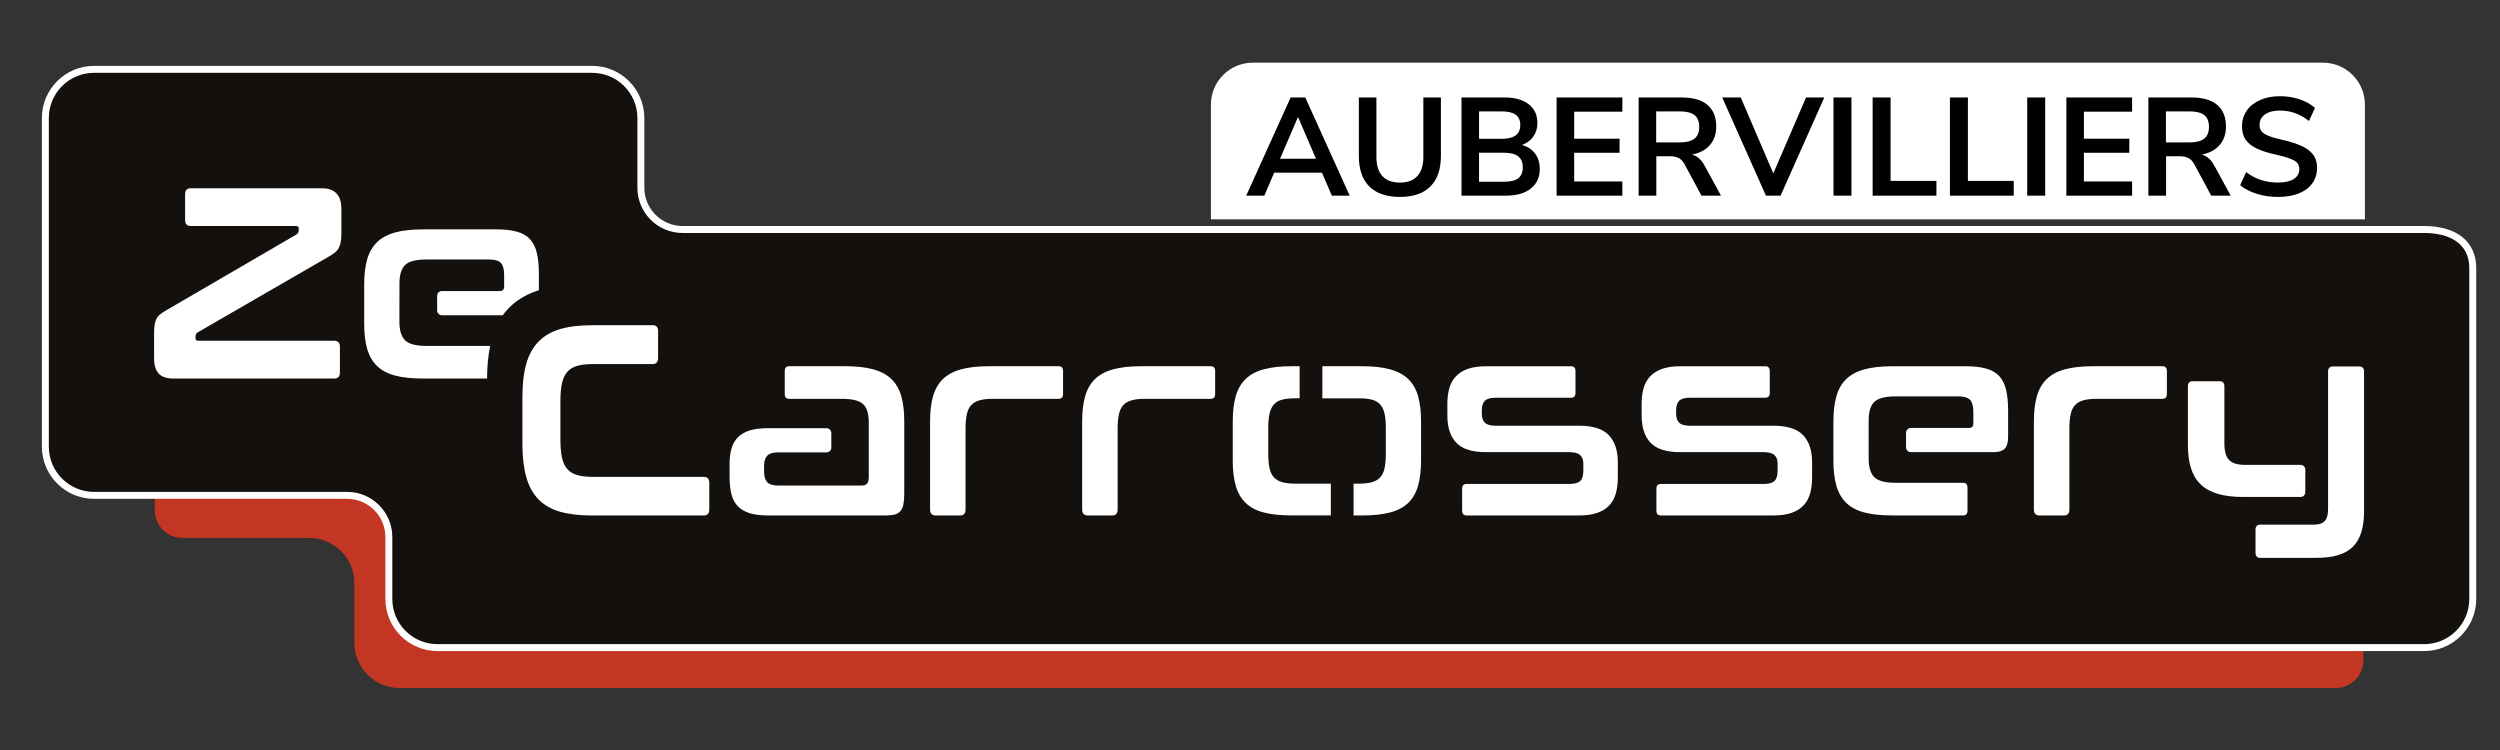
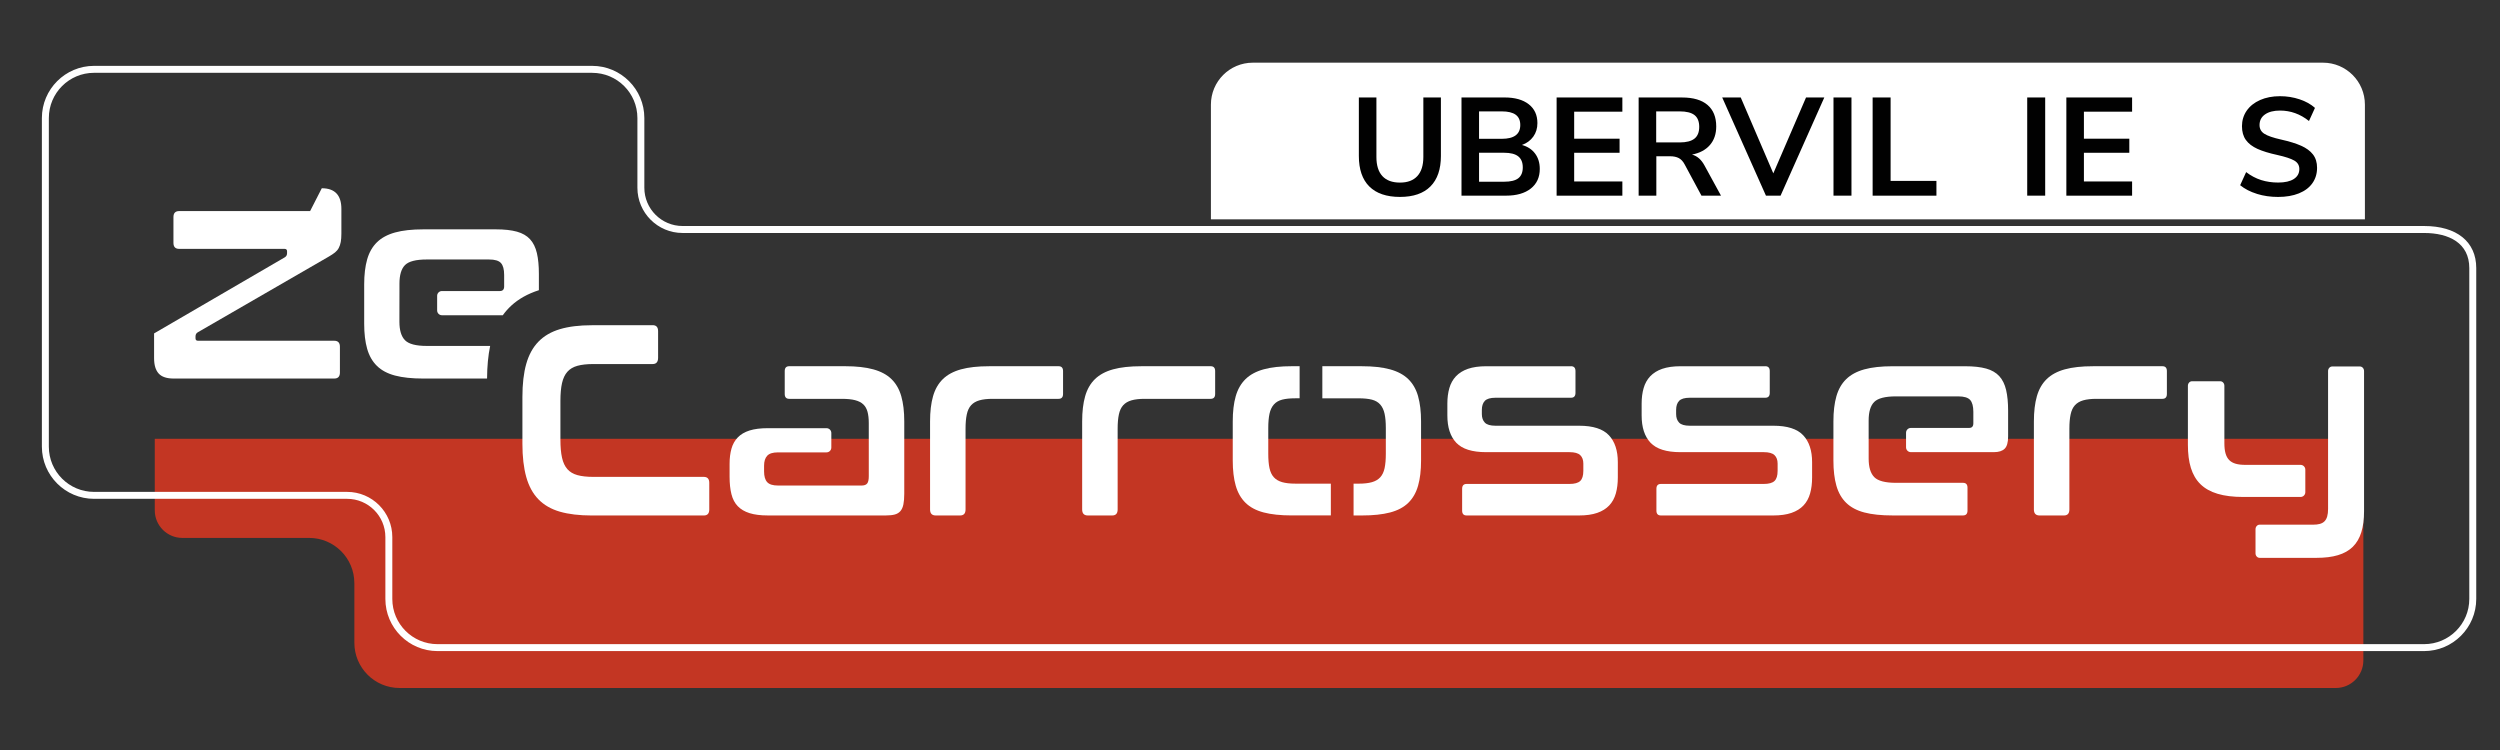
<svg xmlns="http://www.w3.org/2000/svg" viewBox="0 0 1257.6 377.28">
  <rect x="0" y="0" width="1257.6" height="377.28" fill="#333333" stroke="none" />
  <defs>
    <style>
      .cls-1 {
        fill: #010101;
      }

      .cls-2, .cls-3 {
        fill: #fff;
      }

      .cls-4 {
        fill: #c33623;
      }

      .cls-5 {
        fill: #13100d;
      }

      .cls-3 {
        stroke: #fff;
        stroke-miterlimit: 10;
        stroke-width: .86px;
      }
    </style>
  </defs>
  <g id="Aubervilliers">
    <g>
      <path class="cls-3" d="m630.22,31.96h538.34c11.4,0,20.65,9.25,20.65,20.65v57.29h-579.64v-57.29c0-11.4,9.25-20.65,20.65-20.65Z" />
      <g>
-         <path class="cls-1" d="m669.97,98.42l-4.97-11.56h-24.03l-4.97,11.56h-9.11l22.35-49.39h7.36l22.35,49.39h-8.97Zm-26.06-18.57h18.08l-9.04-21.02-9.04,21.02Z" />
        <path class="cls-1" d="m688.81,93.8c-3.5-3.5-5.25-8.62-5.25-15.34v-29.42h8.83v29.92c0,4.25,1,7.46,3.01,9.63,2.01,2.17,4.95,3.26,8.83,3.26s6.75-1.1,8.76-3.29c2.01-2.2,3.01-5.39,3.01-9.6v-29.92h8.83v29.42c0,6.68-1.75,11.78-5.25,15.31-3.5,3.53-8.62,5.29-15.34,5.29s-11.91-1.75-15.41-5.25Z" />
        <path class="cls-1" d="m772.22,77.26c1.56,2.1,2.35,4.67,2.35,7.71,0,4.2-1.51,7.5-4.52,9.88-3.01,2.38-7.16,3.57-12.44,3.57h-22.42v-49.39h21.72c5.14,0,9.17,1.13,12.09,3.4,2.92,2.27,4.38,5.43,4.38,9.49,0,2.62-.69,4.88-2.07,6.8-1.38,1.92-3.28,3.32-5.71,4.2,2.85.79,5.06,2.24,6.62,4.34Zm-28.2-7.43h11.42c6.21,0,9.32-2.31,9.32-6.94,0-2.33-.77-4.06-2.31-5.18-1.54-1.12-3.88-1.68-7.01-1.68h-11.42v13.8Zm19.76,19.83c1.49-1.17,2.24-2.99,2.24-5.46s-.76-4.32-2.28-5.54c-1.52-1.21-3.89-1.82-7.11-1.82h-12.61v14.57h12.61c3.27,0,5.65-.58,7.15-1.75Z" />
        <path class="cls-1" d="m783.04,98.42v-49.39h33.07v7.15h-24.24v13.59h22.84v7.08h-22.84v14.43h24.24v7.15h-33.07Z" />
        <path class="cls-1" d="m865.71,98.42h-9.81l-8.48-15.76c-.79-1.49-1.78-2.54-2.94-3.15-1.17-.61-2.64-.91-4.41-.91h-6.87v19.83h-8.9v-49.39h21.86c5.6,0,9.87,1.25,12.79,3.75,2.92,2.5,4.38,6.11,4.38,10.82,0,3.78-1.06,6.9-3.19,9.35-2.13,2.45-5.13,4.05-9,4.8,2.62.7,4.72,2.55,6.31,5.53l8.27,15.13Zm-13.31-28.69c1.59-1.28,2.38-3.26,2.38-5.92s-.79-4.68-2.38-5.92c-1.59-1.24-4.09-1.86-7.5-1.86h-11.77v15.62h11.77c3.41,0,5.91-.64,7.5-1.93Z" />
        <path class="cls-1" d="m908.52,49.03h9.18l-22,49.39h-7.36l-22-49.39h9.32l16.39,38.18,16.46-38.18Z" />
        <path class="cls-1" d="m922.32,98.42v-49.39h9.04v49.39h-9.04Z" />
        <path class="cls-1" d="m942.01,98.42v-49.39h9.04v41.97h23.05v7.43h-32.09Z" />
-         <path class="cls-1" d="m980.89,98.42v-49.39h9.04v41.97h23.05v7.43h-32.09Z" />
        <path class="cls-1" d="m1019.77,98.42v-49.39h9.04v49.39h-9.04Z" />
        <path class="cls-1" d="m1039.46,98.42v-49.39h33.07v7.15h-24.24v13.59h22.84v7.08h-22.84v14.43h24.24v7.15h-33.07Z" />
-         <path class="cls-1" d="m1122.13,98.42h-9.81l-8.48-15.76c-.79-1.49-1.78-2.54-2.94-3.15-1.17-.61-2.64-.91-4.41-.91h-6.87v19.83h-8.9v-49.39h21.86c5.6,0,9.87,1.25,12.79,3.75,2.92,2.5,4.38,6.11,4.38,10.82,0,3.78-1.06,6.9-3.19,9.35-2.13,2.45-5.13,4.05-9,4.8,2.62.7,4.72,2.55,6.31,5.53l8.27,15.13Zm-13.31-28.69c1.59-1.28,2.38-3.26,2.38-5.92s-.79-4.68-2.38-5.92c-1.59-1.24-4.09-1.86-7.5-1.86h-11.77v15.62h11.77c3.41,0,5.91-.64,7.5-1.93Z" />
        <path class="cls-1" d="m1135.3,97.51c-3.32-1.03-6.12-2.48-8.41-4.34l3.01-6.59c2.38,1.82,4.89,3.15,7.53,3.99,2.64.84,5.5,1.26,8.58,1.26,3.41,0,6.04-.6,7.88-1.79,1.84-1.19,2.77-2.86,2.77-5.01,0-1.87-.85-3.29-2.56-4.27-1.71-.98-4.54-1.91-8.51-2.8-4.11-.89-7.45-1.92-10.02-3.08-2.57-1.17-4.51-2.66-5.81-4.48-1.31-1.82-1.96-4.13-1.96-6.94s.79-5.49,2.38-7.78c1.59-2.29,3.83-4.07,6.73-5.36,2.9-1.28,6.24-1.93,10.02-1.93,3.46,0,6.75.53,9.88,1.58,3.13,1.05,5.7,2.49,7.71,4.31l-3.01,6.59c-4.39-3.5-9.25-5.25-14.57-5.25-3.18,0-5.69.64-7.53,1.93-1.85,1.29-2.77,3.07-2.77,5.36,0,1.92.82,3.39,2.45,4.41,1.63,1.03,4.41,1.99,8.34,2.87,4.16.93,7.53,1.97,10.12,3.12,2.59,1.15,4.58,2.6,5.96,4.38,1.38,1.78,2.07,4.02,2.07,6.73,0,2.94-.78,5.52-2.35,7.74-1.57,2.22-3.83,3.92-6.8,5.12-2.97,1.19-6.46,1.79-10.47,1.79-3.78,0-7.33-.51-10.65-1.54Z" />
      </g>
    </g>
  </g>
  <g id="logos">
    <g>
      <path class="cls-4" d="m178.26,293.33v30.01c0,12.56,10.18,22.75,22.75,22.75h973.98c7.66,0,13.87-6.21,13.87-13.87v-111.49H77.86v35.99c0,7.66,6.21,13.87,13.87,13.87h63.78c12.56,0,22.74,10.18,22.74,22.74Z" />
      <g>
-         <path class="cls-5" d="m220.09,325.77c-13.5,0-24.49-10.98-24.49-24.49v-31.11c0-11.57-9.42-20.99-20.99-20.99H47.31c-13.5,0-24.49-10.98-24.49-24.49V59.37c0-13.5,10.98-24.49,24.49-24.49h250.59c13.5,0,24.49,10.98,24.49,24.49v35.08c0,11.57,9.42,20.99,20.99,20.99h876.03c15.33,0,24.49,7.25,24.49,19.4v166.44c0,13.5-10.98,24.49-24.49,24.49H220.09Z" />
        <path class="cls-2" d="m297.9,36.64c12.56,0,22.74,10.18,22.74,22.74v35.08c0,12.56,10.18,22.74,22.74,22.74h876.03c12.56,0,22.74,5.09,22.74,17.65v166.44c0,12.56-10.18,22.74-22.74,22.74H220.09c-12.56,0-22.74-10.18-22.74-22.74v-31.11c0-12.56-10.18-22.74-22.74-22.74H47.31c-12.56,0-22.74-10.18-22.74-22.74V59.37c0-12.56,10.18-22.74,22.74-22.74h250.59m0-3.5H47.31c-14.47,0-26.24,11.77-26.24,26.24v165.32c0,14.47,11.77,26.24,26.24,26.24h127.31c10.61,0,19.24,8.63,19.24,19.24v31.11c0,14.47,11.77,26.24,26.24,26.24h999.31c14.47,0,26.24-11.77,26.24-26.24v-166.44c0-13.24-9.81-21.15-26.24-21.15H343.37c-10.61,0-19.24-8.63-19.24-19.24v-35.08c0-14.47-11.77-26.24-26.24-26.24h0Z" />
      </g>
      <g>
        <path class="cls-2" d="m1159.67,247.6c0,1.32-1.07,2.39-2.39,2.39h-28.85c-20.22,0-27.83-8.34-27.83-26.26v-29.68c0-1.25.93-2.27,2.07-2.27h14.21c1.14,0,2.07,1.01,2.07,2.27v28.86c0,8.2,3,10.94,10.61,10.94h27.72c1.32,0,2.39,1.07,2.39,2.39v11.35Zm11.44-13.74v-47.22c0-1.26.94-2.29,2.09-2.29h13.92c1.15,0,2.09,1.02,2.09,2.29v70.46c0,16.55-7.11,23.52-23.96,23.52h-28.57c-1.14,0-2.07-1.01-2.07-2.27v-12.15c0-1.25.93-2.27,2.07-2.27h26.94c5.12,0,7.49-1.78,7.49-7.93v-6.02" />
-         <path class="cls-2" d="m161.87,94.7c6.57,0,9.86,3.47,9.86,10.39v12.44c0,1.64-.11,3.03-.31,4.17-.21,1.14-.54,2.14-1,3.01-.46.87-1.08,1.62-1.87,2.26-.79.64-1.81,1.32-3.06,2.05l-66.02,38.15c-.75.46-1.12,1.14-1.12,2.05v.96c0,.82.42,1.23,1.25,1.23h68.52c1.91,0,2.87,1,2.87,3.01v12.99c0,2.01-.96,3.01-2.87,3.01h-80.75c-3.5,0-6.01-.84-7.55-2.53-1.54-1.69-2.31-4.26-2.31-7.73v-12.44c0-1.64.08-3.03.25-4.17.17-1.14.46-2.14.87-3.01.41-.86,1-1.62,1.75-2.26.75-.64,1.75-1.32,3-2.05l65.77-38.29c.75-.46,1.12-1.14,1.12-2.05v-.96c0-.82-.42-1.23-1.25-1.23h-53.03c-1.91,0-2.87-1-2.87-3.01v-12.99c0-2,.96-3.01,2.87-3.01h65.88Z" />
+         <path class="cls-2" d="m161.87,94.7c6.57,0,9.86,3.47,9.86,10.39v12.44c0,1.64-.11,3.03-.31,4.17-.21,1.14-.54,2.14-1,3.01-.46.87-1.08,1.62-1.87,2.26-.79.64-1.81,1.32-3.06,2.05l-66.02,38.15c-.75.46-1.12,1.14-1.12,2.05v.96c0,.82.42,1.23,1.25,1.23h68.52c1.91,0,2.87,1,2.87,3.01v12.99c0,2.01-.96,3.01-2.87,3.01h-80.75c-3.5,0-6.01-.84-7.55-2.53-1.54-1.69-2.31-4.26-2.31-7.73v-12.44l65.77-38.29c.75-.46,1.12-1.14,1.12-2.05v-.96c0-.82-.42-1.23-1.25-1.23h-53.03c-1.91,0-2.87-1-2.87-3.01v-12.99c0-2,.96-3.01,2.87-3.01h65.88Z" />
        <path class="cls-2" d="m328.3,163.57c1.83,0,2.75,1,2.75,3.01v13.4c0,2.1-.92,3.15-2.75,3.15h-29.8c-3.25,0-5.93.3-8.05.89-2.12.59-3.81,1.6-5.05,3.01-1.25,1.41-2.14,3.31-2.68,5.68-.54,2.37-.81,5.38-.81,9.03v19.42c0,3.65.27,6.68.81,9.09.54,2.42,1.44,4.33,2.68,5.74,1.25,1.41,2.93,2.42,5.05,3.01,2.12.59,4.8.89,8.05.89h55.54c1.83,0,2.75,1,2.75,3.01v13.4c0,2.01-.92,3.01-2.75,3.01h-56.29c-6.32,0-11.69-.64-16.1-1.91-4.41-1.28-8.01-3.35-10.8-6.22-2.79-2.87-4.83-6.61-6.12-11.21-1.29-4.6-1.94-10.19-1.94-16.75v-23.52c0-6.57.64-12.12,1.94-16.68,1.29-4.56,3.33-8.27,6.12-11.15,2.79-2.87,6.38-4.97,10.8-6.29,4.41-1.32,9.78-1.98,16.1-1.98h30.55Z" />
        <path class="cls-2" d="m437.03,215.4v-2.6c0-2.19-.21-4.06-.62-5.61-.42-1.55-1.12-2.8-2.12-3.76-1-.96-2.37-1.66-4.12-2.12-1.75-.46-3.99-.68-6.74-.68h-26.43c-1.5,0-2.25-.82-2.25-2.46v-11.49c0-1.64.75-2.46,2.25-2.46h28.18c5.57,0,10.28.52,14.1,1.57,3.83,1.05,6.88,2.69,9.17,4.92,2.29,2.24,3.93,5.11,4.93,8.61,1,3.51,1.5,7.73,1.5,12.65v36.38c0,2.19-.15,3.99-.44,5.4-.29,1.41-.79,2.53-1.5,3.35-.71.82-1.64,1.39-2.81,1.71-1.17.32-2.66.48-4.49.48h-59.41c-3.66,0-6.72-.39-9.17-1.16-2.46-.77-4.43-1.94-5.93-3.49-1.5-1.55-2.56-3.56-3.18-6.02-.62-2.46-.94-5.38-.94-8.75v-6.56c0-2.82.31-5.35.94-7.59.62-2.23,1.68-4.12,3.18-5.68,1.5-1.55,3.47-2.71,5.93-3.49,2.45-.77,5.51-1.16,9.17-1.16h29.54c1.34,0,2.42,1.08,2.42,2.42v7.33c0,1.34-1.08,2.42-2.42,2.42h-24.42c-2.58,0-4.39.57-5.43,1.71-1.04,1.14-1.56,2.8-1.56,4.99v2.87c0,2.46.52,4.26,1.56,5.4,1.04,1.14,2.85,1.71,5.43,1.71h42.06c1.33,0,2.27-.34,2.81-1.03.54-.68.81-1.89.81-3.62v-12.04" />
        <path class="cls-2" d="m532.51,184.22c1.5,0,2.25.82,2.25,2.46v11.49c0,1.64-.75,2.46-2.25,2.46h-33.2c-2.66,0-4.87.25-6.62.75-1.75.5-3.14,1.32-4.18,2.46-1.04,1.14-1.77,2.69-2.18,4.65-.42,1.96-.62,4.36-.62,7.18v40.62c0,2.01-.92,3.01-2.75,3.01h-12.23c-1.91,0-2.87-1-2.87-3.01v-44.31c0-4.92.5-9.14,1.5-12.65,1-3.51,2.64-6.38,4.93-8.61,2.29-2.23,5.32-3.87,9.11-4.92,3.79-1.05,8.51-1.57,14.17-1.57h34.95Z" />
        <path class="cls-2" d="m609.02,184.22c1.5,0,2.25.82,2.25,2.46v11.49c0,1.64-.75,2.46-2.25,2.46h-33.2c-2.66,0-4.87.25-6.62.75-1.75.5-3.14,1.32-4.18,2.46-1.04,1.14-1.77,2.69-2.18,4.65-.42,1.96-.62,4.36-.62,7.18v40.62c0,2.01-.92,3.01-2.75,3.01h-12.23c-1.91,0-2.87-1-2.87-3.01v-44.31c0-4.92.5-9.14,1.5-12.65,1-3.51,2.64-6.38,4.93-8.61,2.29-2.23,5.32-3.87,9.11-4.92,3.79-1.05,8.51-1.57,14.17-1.57h34.95Z" />
        <path class="cls-2" d="m790.28,184.22c1.5,0,2.25.82,2.25,2.46v10.94c0,1.64-.75,2.46-2.25,2.46h-37.98c-2.58,0-4.37.53-5.37,1.57-1,1.05-1.5,2.58-1.5,4.58v2.05c0,1.82.5,3.26,1.5,4.31,1,1.05,2.79,1.57,5.37,1.57h42.06c6.99,0,11.98,1.6,14.98,4.79,3,3.19,4.49,7.71,4.49,13.54v7.66c0,3.01-.33,5.7-1,8.07-.67,2.37-1.77,4.38-3.31,6.02-1.54,1.64-3.56,2.9-6.05,3.76-2.5.87-5.58,1.3-9.24,1.3h-56.47c-1.5,0-2.25-.82-2.25-2.46v-10.94c0-1.64.75-2.46,2.25-2.46h51.73c2.58,0,4.39-.5,5.43-1.5,1.04-1,1.56-2.69,1.56-5.06v-3.69c0-1.82-.52-3.24-1.56-4.24-1.04-1-2.85-1.5-5.43-1.5h-41.94c-6.99,0-11.98-1.57-14.98-4.72-3-3.15-4.49-7.73-4.49-13.74v-6.02c0-2.83.33-5.4,1-7.73.67-2.33,1.77-4.31,3.31-5.95,1.54-1.64,3.56-2.89,6.05-3.76,2.5-.86,5.57-1.3,9.24-1.3h42.6Z" />
        <path class="cls-2" d="m888.01,184.22c1.5,0,2.25.82,2.25,2.46v10.94c0,1.64-.75,2.46-2.25,2.46h-37.98c-2.58,0-4.37.53-5.37,1.57-1,1.05-1.5,2.58-1.5,4.58v2.05c0,1.82.5,3.26,1.5,4.31,1,1.05,2.79,1.57,5.37,1.57h42.06c6.99,0,11.98,1.6,14.98,4.79,3,3.19,4.49,7.71,4.49,13.54v7.66c0,3.01-.33,5.7-1,8.07-.67,2.37-1.77,4.38-3.31,6.02-1.54,1.64-3.56,2.9-6.05,3.76-2.5.87-5.58,1.3-9.24,1.3h-56.47c-1.5,0-2.25-.82-2.25-2.46v-10.94c0-1.64.75-2.46,2.25-2.46h51.73c2.58,0,4.39-.5,5.43-1.5,1.04-1,1.56-2.69,1.56-5.06v-3.69c0-1.82-.52-3.24-1.56-4.24-1.04-1-2.85-1.5-5.43-1.5h-41.94c-6.99,0-11.98-1.57-14.98-4.72-3-3.15-4.49-7.73-4.49-13.74v-6.02c0-2.83.33-5.4,1-7.73.67-2.33,1.77-4.31,3.31-5.95,1.54-1.64,3.56-2.89,6.05-3.76,2.5-.86,5.57-1.3,9.24-1.3h42.6Z" />
        <path class="cls-2" d="m940.01,227.43v3.28c0,4.29.94,7.38,2.81,9.3,1.87,1.91,5.51,2.87,10.92,2.87h33.74c1.5,0,2.25.82,2.25,2.46v11.49c0,1.64-.75,2.46-2.25,2.46h-35.49c-5.66,0-10.38-.5-14.17-1.5-3.79-1-6.82-2.62-9.11-4.85-2.29-2.23-3.93-5.1-4.93-8.61-1-3.51-1.5-7.73-1.5-12.65v-19.69c0-4.92.5-9.14,1.5-12.65,1-3.51,2.64-6.38,4.93-8.61,2.29-2.23,5.32-3.87,9.11-4.92,3.79-1.05,8.51-1.57,14.17-1.57h36.57c4.24,0,7.76.39,10.55,1.16,2.79.78,4.99,2.05,6.62,3.83,1.62,1.78,2.76,4.1,3.43,6.97.67,2.87,1,6.36,1,10.46v12.99c0,2.92-.58,4.95-1.75,6.09-1.17,1.14-2.96,1.71-5.37,1.71h-41.8c-1.34,0-2.42-1.08-2.42-2.42v-7.34c0-1.34,1.08-2.42,2.42-2.42h29.31c1.41,0,2.12-.77,2.12-2.33v-5.74c0-2.82-.54-4.83-1.62-6.02-1.08-1.18-3.08-1.78-5.99-1.78h-31.33c-5.41,0-9.05.94-10.92,2.8-1.87,1.87-2.81,4.99-2.81,9.37v3.69" />
        <path class="cls-2" d="m1087.78,184.22c1.5,0,2.25.82,2.25,2.46v11.49c0,1.64-.75,2.46-2.25,2.46h-33.2c-2.66,0-4.87.25-6.62.75-1.75.5-3.14,1.32-4.18,2.46-1.04,1.14-1.77,2.69-2.18,4.65-.42,1.96-.62,4.36-.62,7.18v40.62c0,2.01-.92,3.01-2.75,3.01h-12.23c-1.91,0-2.87-1-2.87-3.01v-44.31c0-4.92.5-9.14,1.5-12.65,1-3.51,2.64-6.38,4.93-8.61,2.29-2.23,5.32-3.87,9.11-4.92,3.79-1.05,8.51-1.57,14.17-1.57h34.95Z" />
        <path class="cls-2" d="m200.94,146.39v-3.69c0-4.38.94-7.5,2.81-9.37,1.87-1.87,5.51-2.8,10.92-2.8h31.33c2.91,0,4.91.59,5.99,1.78,1.08,1.19,1.62,3.19,1.62,6.02v5.74c0,1.55-.71,2.33-2.12,2.33h-29.18c-1.33,0-2.41,1.08-2.41,2.41v7.36c0,1.33,1.08,2.41,2.41,2.41h30.62c1.26-1.77,2.69-3.38,4.27-4.84,3.69-3.39,8.31-5.97,13.88-7.76v-8.19c0-4.1-.33-7.59-1-10.46-.67-2.87-1.81-5.2-3.43-6.97-1.62-1.78-3.83-3.05-6.62-3.83-2.79-.77-6.3-1.16-10.55-1.16h-36.57c-5.66,0-10.38.52-14.17,1.57-3.79,1.05-6.82,2.69-9.11,4.92-2.29,2.24-3.93,5.11-4.93,8.61-1,3.51-1.5,7.73-1.5,12.65v19.69c0,4.92.5,9.14,1.5,12.65,1,3.51,2.64,6.38,4.93,8.61,2.29,2.24,5.32,3.85,9.11,4.85,3.79,1,8.51,1.5,14.17,1.5h32.1c.04-6.13.56-11.6,1.56-16.41h-31.92c-5.41,0-9.05-.96-10.92-2.87-1.87-1.91-2.81-5.01-2.81-9.3v-3.28" />
        <g>
          <path class="cls-2" d="m713.36,199.33c-1-3.51-2.64-6.38-4.93-8.61-2.29-2.23-5.35-3.87-9.17-4.92-3.83-1.05-8.53-1.57-14.1-1.57h-19.97v16.14h18.22c2.75,0,4.99.23,6.74.68,1.75.46,3.14,1.28,4.18,2.46,1.04,1.19,1.77,2.74,2.18,4.65.41,1.91.62,4.29.62,7.11v12.99c0,2.92-.21,5.33-.62,7.25-.42,1.91-1.14,3.44-2.18,4.58-1.04,1.14-2.43,1.96-4.18,2.46-1.75.5-3.99.75-6.74.75h-2.51v16h4.25c5.57,0,10.28-.5,14.1-1.5,3.83-1,6.88-2.62,9.17-4.85,2.29-2.23,3.93-5.1,4.93-8.62,1-3.51,1.5-7.73,1.5-12.65v-19.69c0-4.92-.5-9.14-1.5-12.65Z" />
          <path class="cls-2" d="m669.48,243.29h-17.9c-2.66,0-4.87-.25-6.61-.75-1.75-.5-3.14-1.32-4.18-2.46-1.04-1.14-1.77-2.67-2.18-4.58-.42-1.91-.62-4.33-.62-7.25v-12.99c0-2.82.21-5.2.62-7.11.41-1.91,1.14-3.46,2.18-4.65,1.04-1.18,2.43-2,4.18-2.46,1.75-.46,3.95-.68,6.61-.68h2.18v-16.14h-3.93c-5.66,0-10.38.52-14.17,1.57-3.79,1.05-6.82,2.69-9.11,4.92-2.29,2.24-3.93,5.11-4.93,8.61-1,3.51-1.5,7.73-1.5,12.65v19.69c0,4.92.5,9.14,1.5,12.65,1,3.51,2.64,6.38,4.93,8.62,2.29,2.24,5.32,3.85,9.11,4.85,3.79,1,8.51,1.5,14.17,1.5h19.64v-16Z" />
        </g>
      </g>
    </g>
  </g>
</svg>